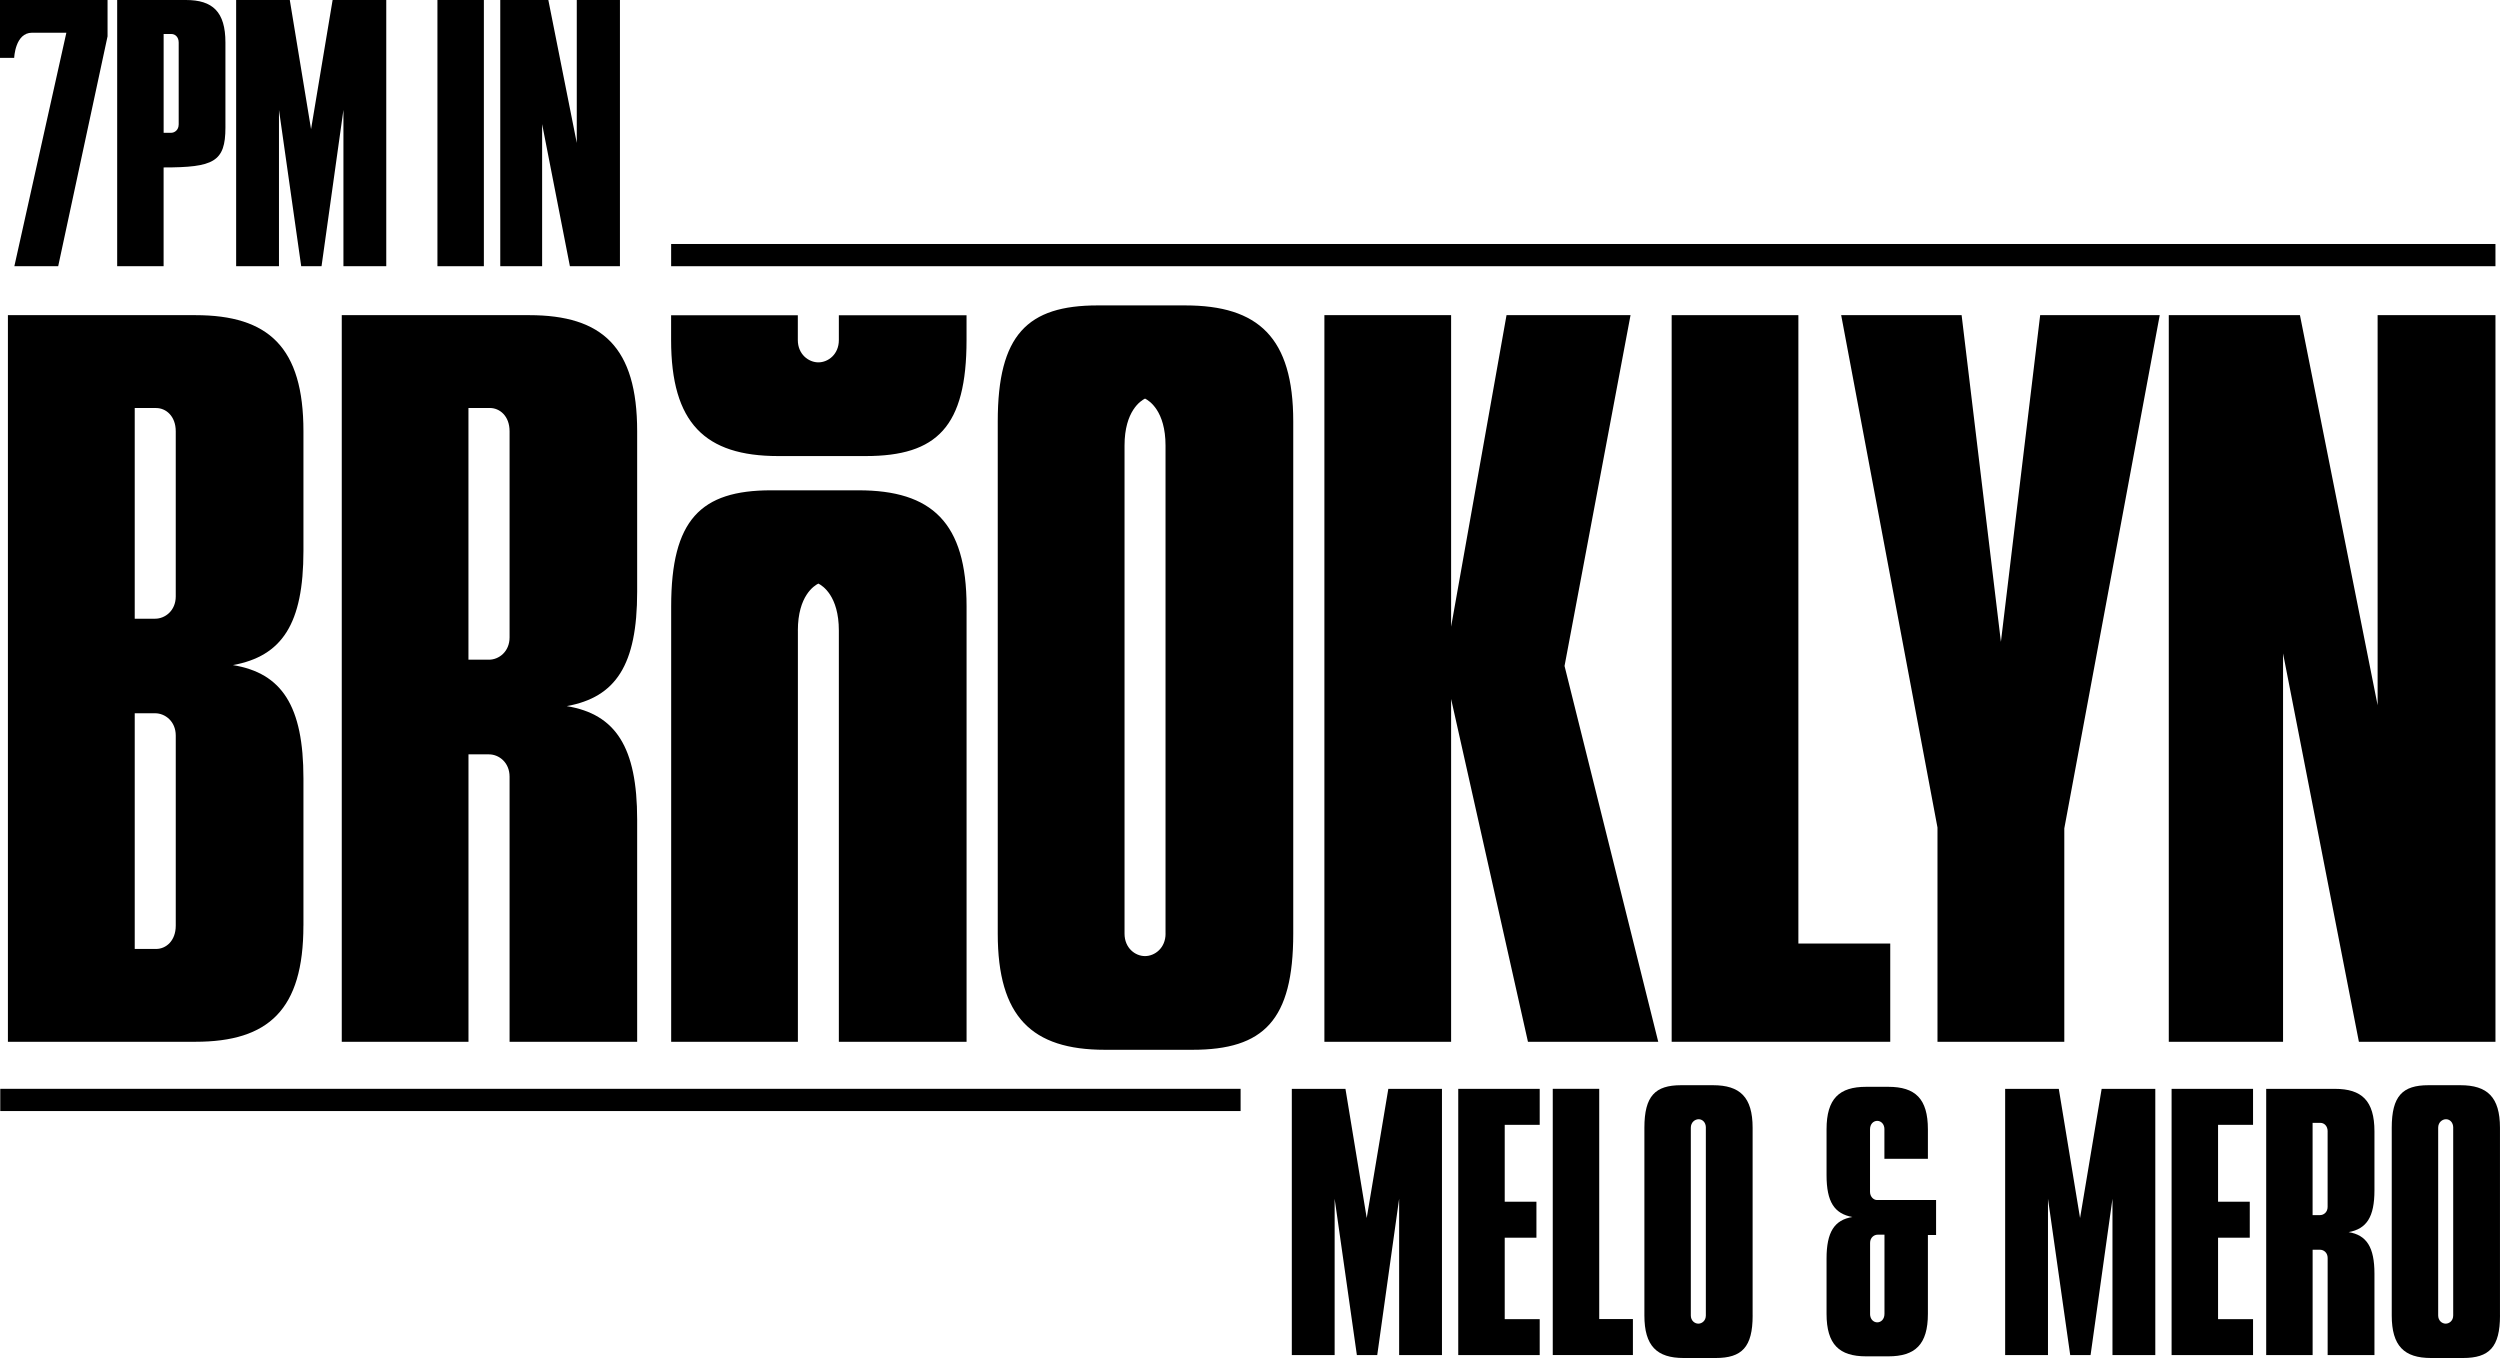
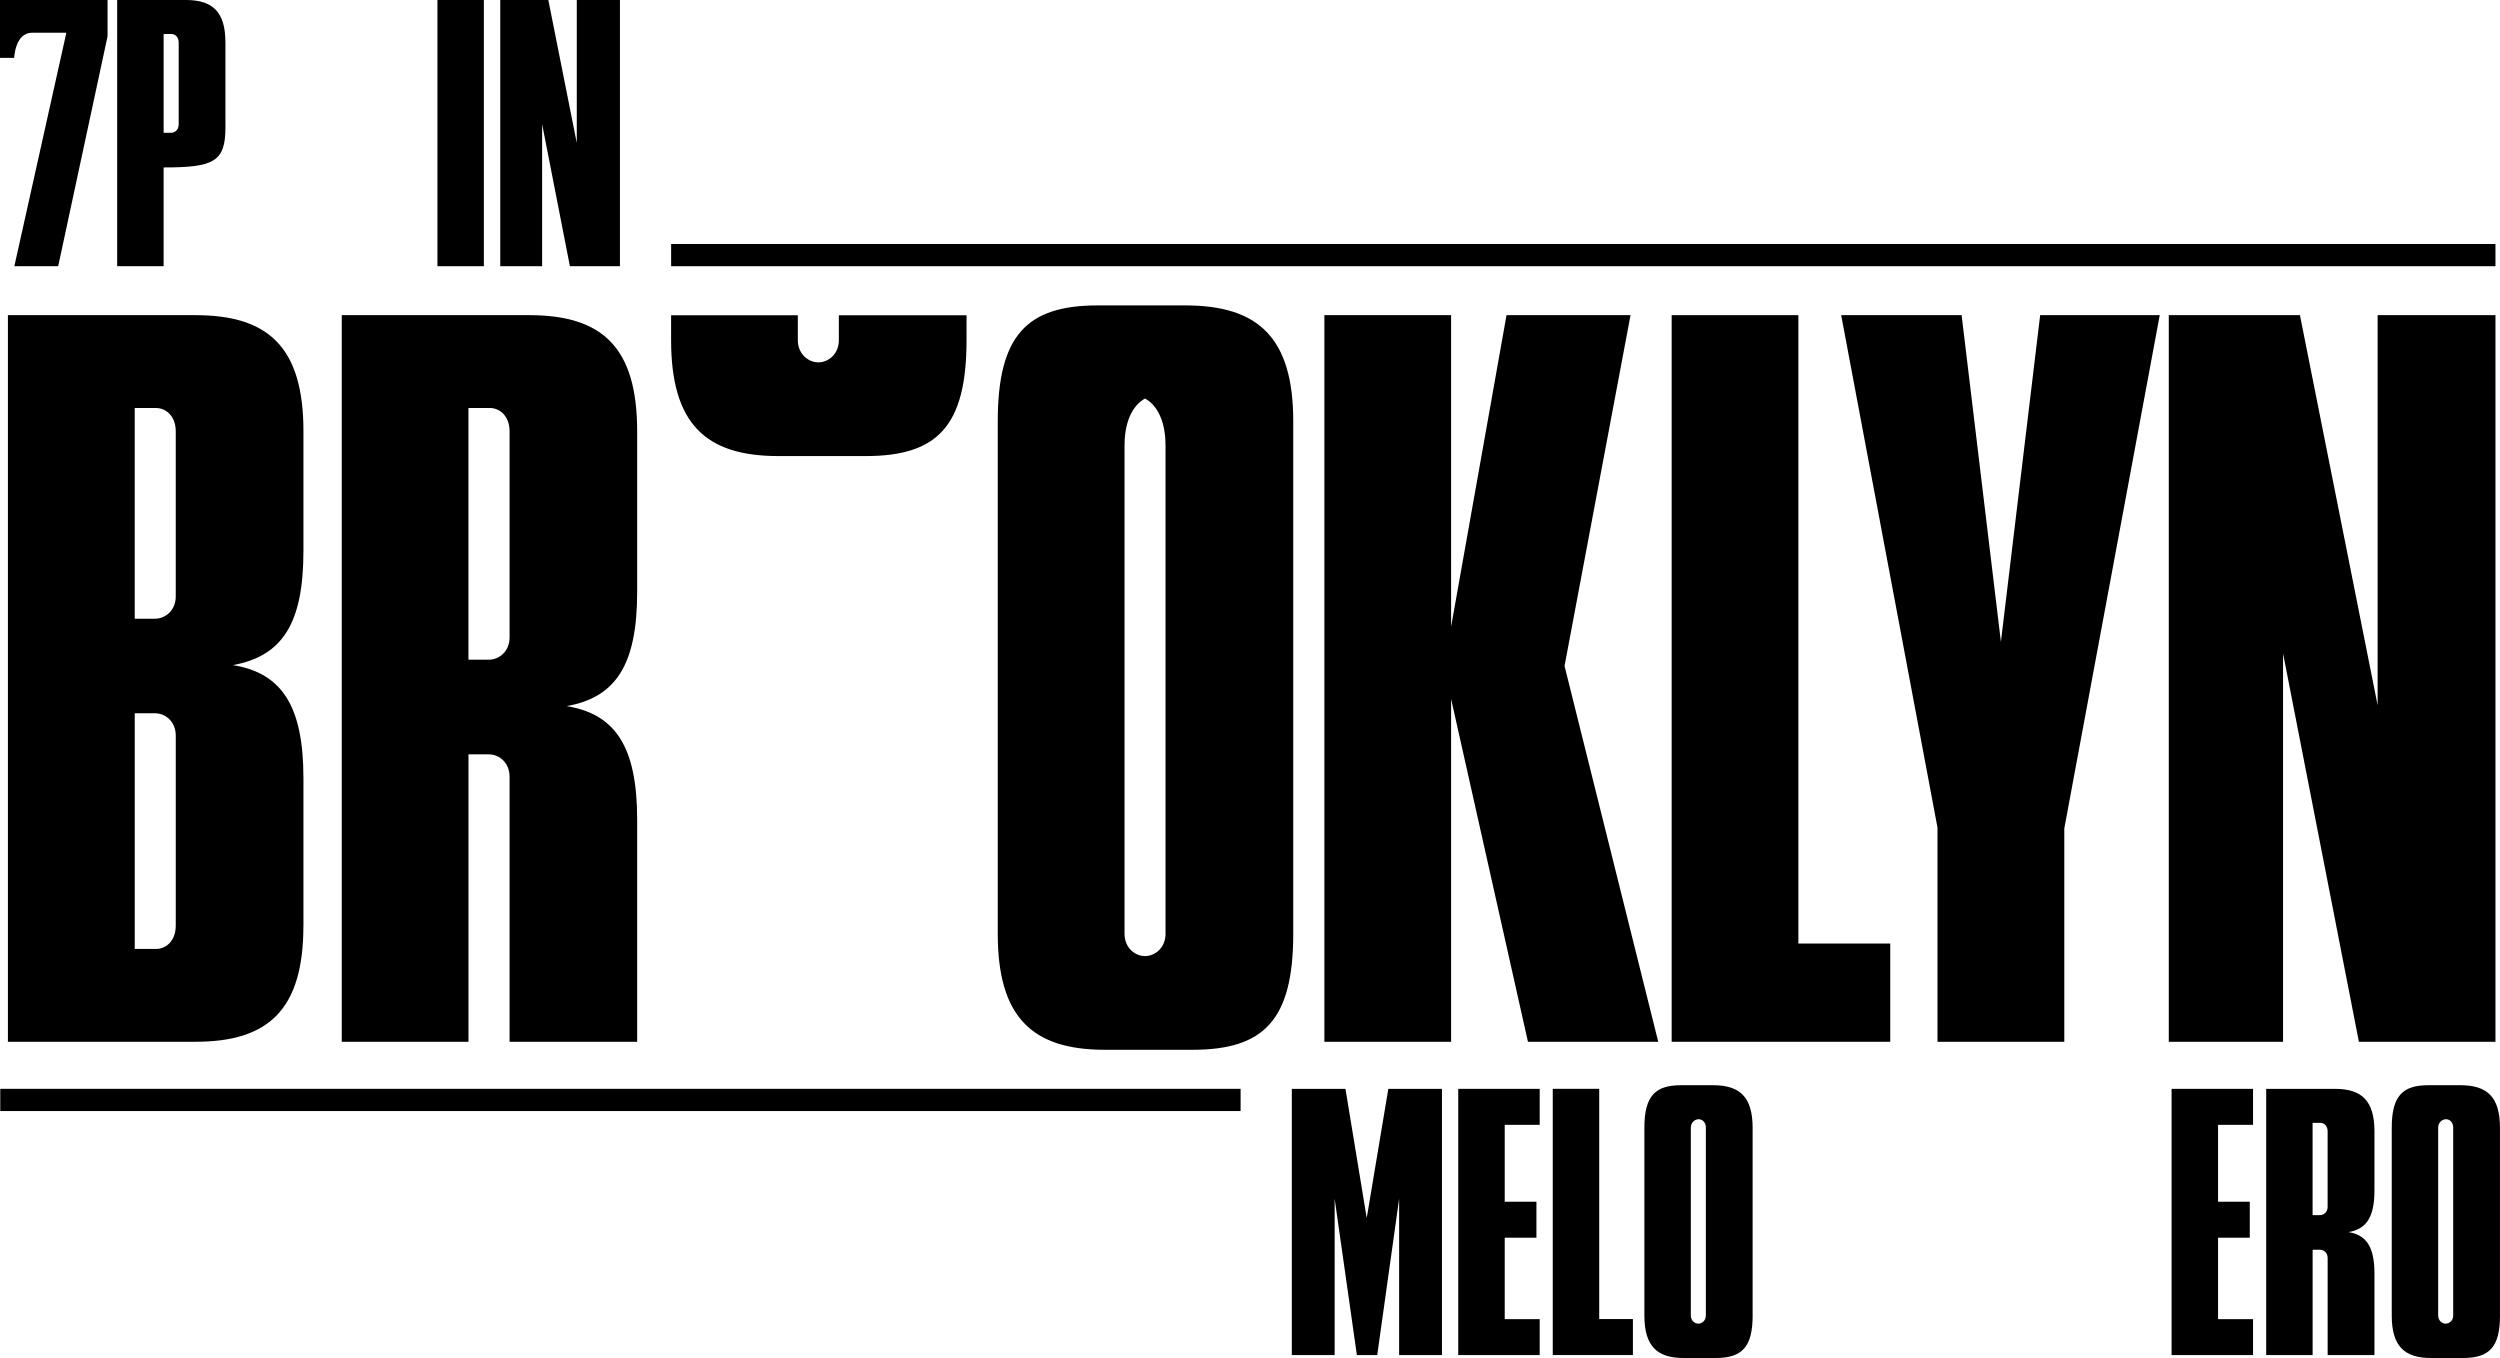
<svg xmlns="http://www.w3.org/2000/svg" viewBox="0 0 748.91 406.81" data-name="Layer 1" id="Layer_1">
  <defs>
    <style>
      .cls-1 {
        stroke-width: 0px;
      }
    </style>
  </defs>
-   <path d="m96.31,79.75h-6.08l-6.66-46.83v46.83h-12.83V0h16.07l6.37,38.7L99.64,0h16.07v79.75h-12.83v-46.83l-6.56,46.83Z" class="cls-1" />
  <path d="m131.04,0h13.91v79.75h-13.91V0Z" class="cls-1" />
  <path d="m162.4,37.13v42.62h-12.54V0h14.4l8.52,42.82V0h12.93v79.75h-14.99l-8.33-42.62Z" class="cls-1" />
  <path d="m90.9,277.3v-44.12c0-21.65-6.42-31.54-21.13-33.94,14.72-2.69,21.13-12.32,21.13-34.23v-35.82c0-25.15-10.44-34.78-32.35-34.78H2.37v217.67h56.17c21.92,0,32.35-9.63,32.35-34.78Zm-38.25,0c0,4.57-2.95,6.97-5.87,6.97h-6.42v-70.6h6.13c2.95,0,6.16,2.4,6.16,6.68v56.95Zm0-98.64c0,4.28-3.21,6.68-6.16,6.68h-6.13v-63.11h6.42c2.92,0,5.87,2.4,5.87,6.97v49.47Z" class="cls-1" />
  <path d="m140.33,225.98h6.16c2.95,0,6.16,2.4,6.16,6.68v79.42h38.22v-66.58c0-21.65-6.42-31.57-21.1-33.97,14.69-2.66,21.1-12.29,21.1-34.23v-48.11c0-25.15-10.41-34.78-32.35-34.78h-56.14v217.67h37.96v-86.1Zm0-103.76h6.42c2.95,0,5.9,2.4,5.9,6.97v61.75c0,4.28-3.21,6.68-6.16,6.68h-6.16v-75.4Z" class="cls-1" />
  <path d="m233.11,136.62h26.22c21.39,0,30.21-8.82,30.21-34.75v-7.43h-38.25v7.43c0,4.28-3.21,6.68-6.13,6.68s-6.16-2.4-6.16-6.68v-7.43h-37.96v7.43c0,24.86,10.15,34.75,32.06,34.75Z" class="cls-1" />
  <path d="m355.06,91.49h-26.22c-21.1,0-29.95,8.82-29.95,34.75v153.46c0,24.89,10.18,34.78,32.09,34.78h26.22c21.37,0,30.21-8.82,30.21-34.78V126.24c0-25.12-10.44-34.75-32.35-34.75Zm-5.9,188.21c0,4.28-3.21,6.71-6.16,6.71s-6.13-2.43-6.13-6.71v-146.22c0-10.4,4.91-13.47,6.14-14.08,1.23.61,6.14,3.68,6.14,14.08v146.22Z" class="cls-1" />
  <polygon points="488.45 94.41 451.3 94.41 434.7 187.73 434.7 94.41 396.74 94.41 396.74 312.08 434.7 312.08 434.7 209.39 457.72 312.08 496.75 312.08 468.68 199.5 488.45 94.41" class="cls-1" />
  <polygon points="538.73 94.41 500.77 94.41 500.77 312.08 566.25 312.08 566.25 282.65 538.73 282.65 538.73 94.41" class="cls-1" />
  <polygon points="599.4 192.27 587.63 94.41 551.55 94.41 580.4 247.9 580.4 312.08 618.39 312.08 618.39 248.16 646.98 94.41 611.16 94.41 599.4 192.27" class="cls-1" />
  <polygon points="712.25 211.27 688.98 94.41 649.69 94.41 649.69 312.08 683.92 312.08 683.92 195.74 706.64 312.08 747.55 312.08 747.55 94.41 712.25 94.41 712.25 211.27" class="cls-1" />
-   <path d="m239.01,188.9c0-10.4,4.9-13.47,6.14-14.08,1.23.61,6.14,3.68,6.14,14.08v123.18h38.26v-130.42c0-25.15-10.44-34.78-32.35-34.78h-26.22c-21.11,0-29.92,8.85-29.92,34.78v130.42h37.96v-123.18Z" class="cls-1" />
  <rect height="6.66" width="546.5" y="73.09" x="201.05" class="cls-1" />
  <g>
    <path d="m55.68,0h-20.58v79.75h13.91v-29.59c14.99,0,18.52-1.66,18.52-11.95V12.74c0-9.21-3.82-12.74-11.85-12.74Zm-2.16,37.33c0,1.57-1.18,2.45-2.25,2.45h-2.25V10.19h2.35c1.08,0,2.16.88,2.16,2.55v24.59Z" class="cls-1" />
    <path d="m0,9.8v7.54h4.25s.26-7.54,5.35-7.54h10.28L4.3,79.75h13.13L32.22,10.88V0H0v9.8Z" class="cls-1" />
  </g>
  <g>
    <path d="m412.55,405.93h-6.08l-6.66-46.83v46.83h-12.83v-79.75h16.07l6.37,38.7,6.47-38.7h16.07v79.75h-12.83v-46.83l-6.56,46.83Z" class="cls-1" />
    <path d="m461.24,405.93h-24.4v-79.75h24.4v10.78h-10.48v23.03h9.5v10.78h-9.5v24.4h10.48v10.78Z" class="cls-1" />
    <path d="m465.16,326.17h13.91v68.97h10.09v10.78h-24.01v-79.75Z" class="cls-1" />
    <path d="m525.03,394.07c0,9.5-3.23,12.74-11.07,12.74h-9.6c-8.04,0-11.76-3.62-11.76-12.74v-56.24c0-9.5,3.23-12.74,10.97-12.74h9.6c8.03,0,11.85,3.53,11.85,12.74v56.24Zm-14.01-56.24c0-1.67-1.08-2.55-2.16-2.55s-2.35.88-2.35,2.55v56.24c0,1.57,1.17,2.45,2.25,2.45s2.25-.88,2.25-2.45v-56.24Z" class="cls-1" />
-     <path d="m564.51,338.32c0-1.67-1.08-2.55-2.16-2.55s-2.16.88-2.16,2.55v18.71c0,1.47,1.08,2.45,2.06,2.45h17.73v10.48h-2.45v23.61c0,9.21-3.82,12.74-11.85,12.74h-6.66c-8.03,0-11.85-3.53-11.85-12.74v-16.56c0-7.93,2.35-11.56,7.74-12.44-5.39-.98-7.74-4.51-7.74-12.54v-13.72c0-9.21,3.82-12.74,11.85-12.74h6.66c8.04,0,11.85,3.53,11.85,12.74v8.82h-13.03v-8.82Zm-4.31,55.26c0,1.67,1.08,2.55,2.16,2.55s2.16-.88,2.16-2.55v-23.71h-2.06c-1.08,0-2.25.88-2.25,2.45v21.26Z" class="cls-1" />
-     <path d="m626.24,405.93h-6.08l-6.66-46.83v46.83h-12.83v-79.75h16.07l6.37,38.7,6.47-38.7h16.07v79.75h-12.83v-46.83l-6.56,46.83Z" class="cls-1" />
    <path d="m674.93,405.93h-24.4v-79.75h24.4v10.78h-10.48v23.03h9.5v10.78h-9.5v24.4h10.48v10.78Z" class="cls-1" />
    <path d="m711.29,405.93h-14.01v-29.1c0-1.57-1.17-2.45-2.25-2.45h-2.25v31.55h-13.91v-79.75h20.58c8.03,0,11.85,3.53,11.85,12.74v17.64c0,8.03-2.35,11.56-7.74,12.54,5.39.88,7.74,4.51,7.74,12.44v24.4Zm-14.01-67.01c0-1.67-1.08-2.55-2.16-2.55h-2.35v27.63h2.25c1.08,0,2.25-.88,2.25-2.45v-22.63Z" class="cls-1" />
    <path d="m748.91,394.07c0,9.5-3.23,12.74-11.07,12.74h-9.6c-8.04,0-11.76-3.62-11.76-12.74v-56.24c0-9.5,3.23-12.74,10.97-12.74h9.6c8.03,0,11.85,3.53,11.85,12.74v56.24Zm-14.01-56.24c0-1.67-1.08-2.55-2.16-2.55s-2.35.88-2.35,2.55v56.24c0,1.57,1.17,2.45,2.25,2.45s2.25-.88,2.25-2.45v-56.24Z" class="cls-1" />
  </g>
  <rect height="6.66" width="371.56" y="326.17" x=".08" class="cls-1" />
</svg>